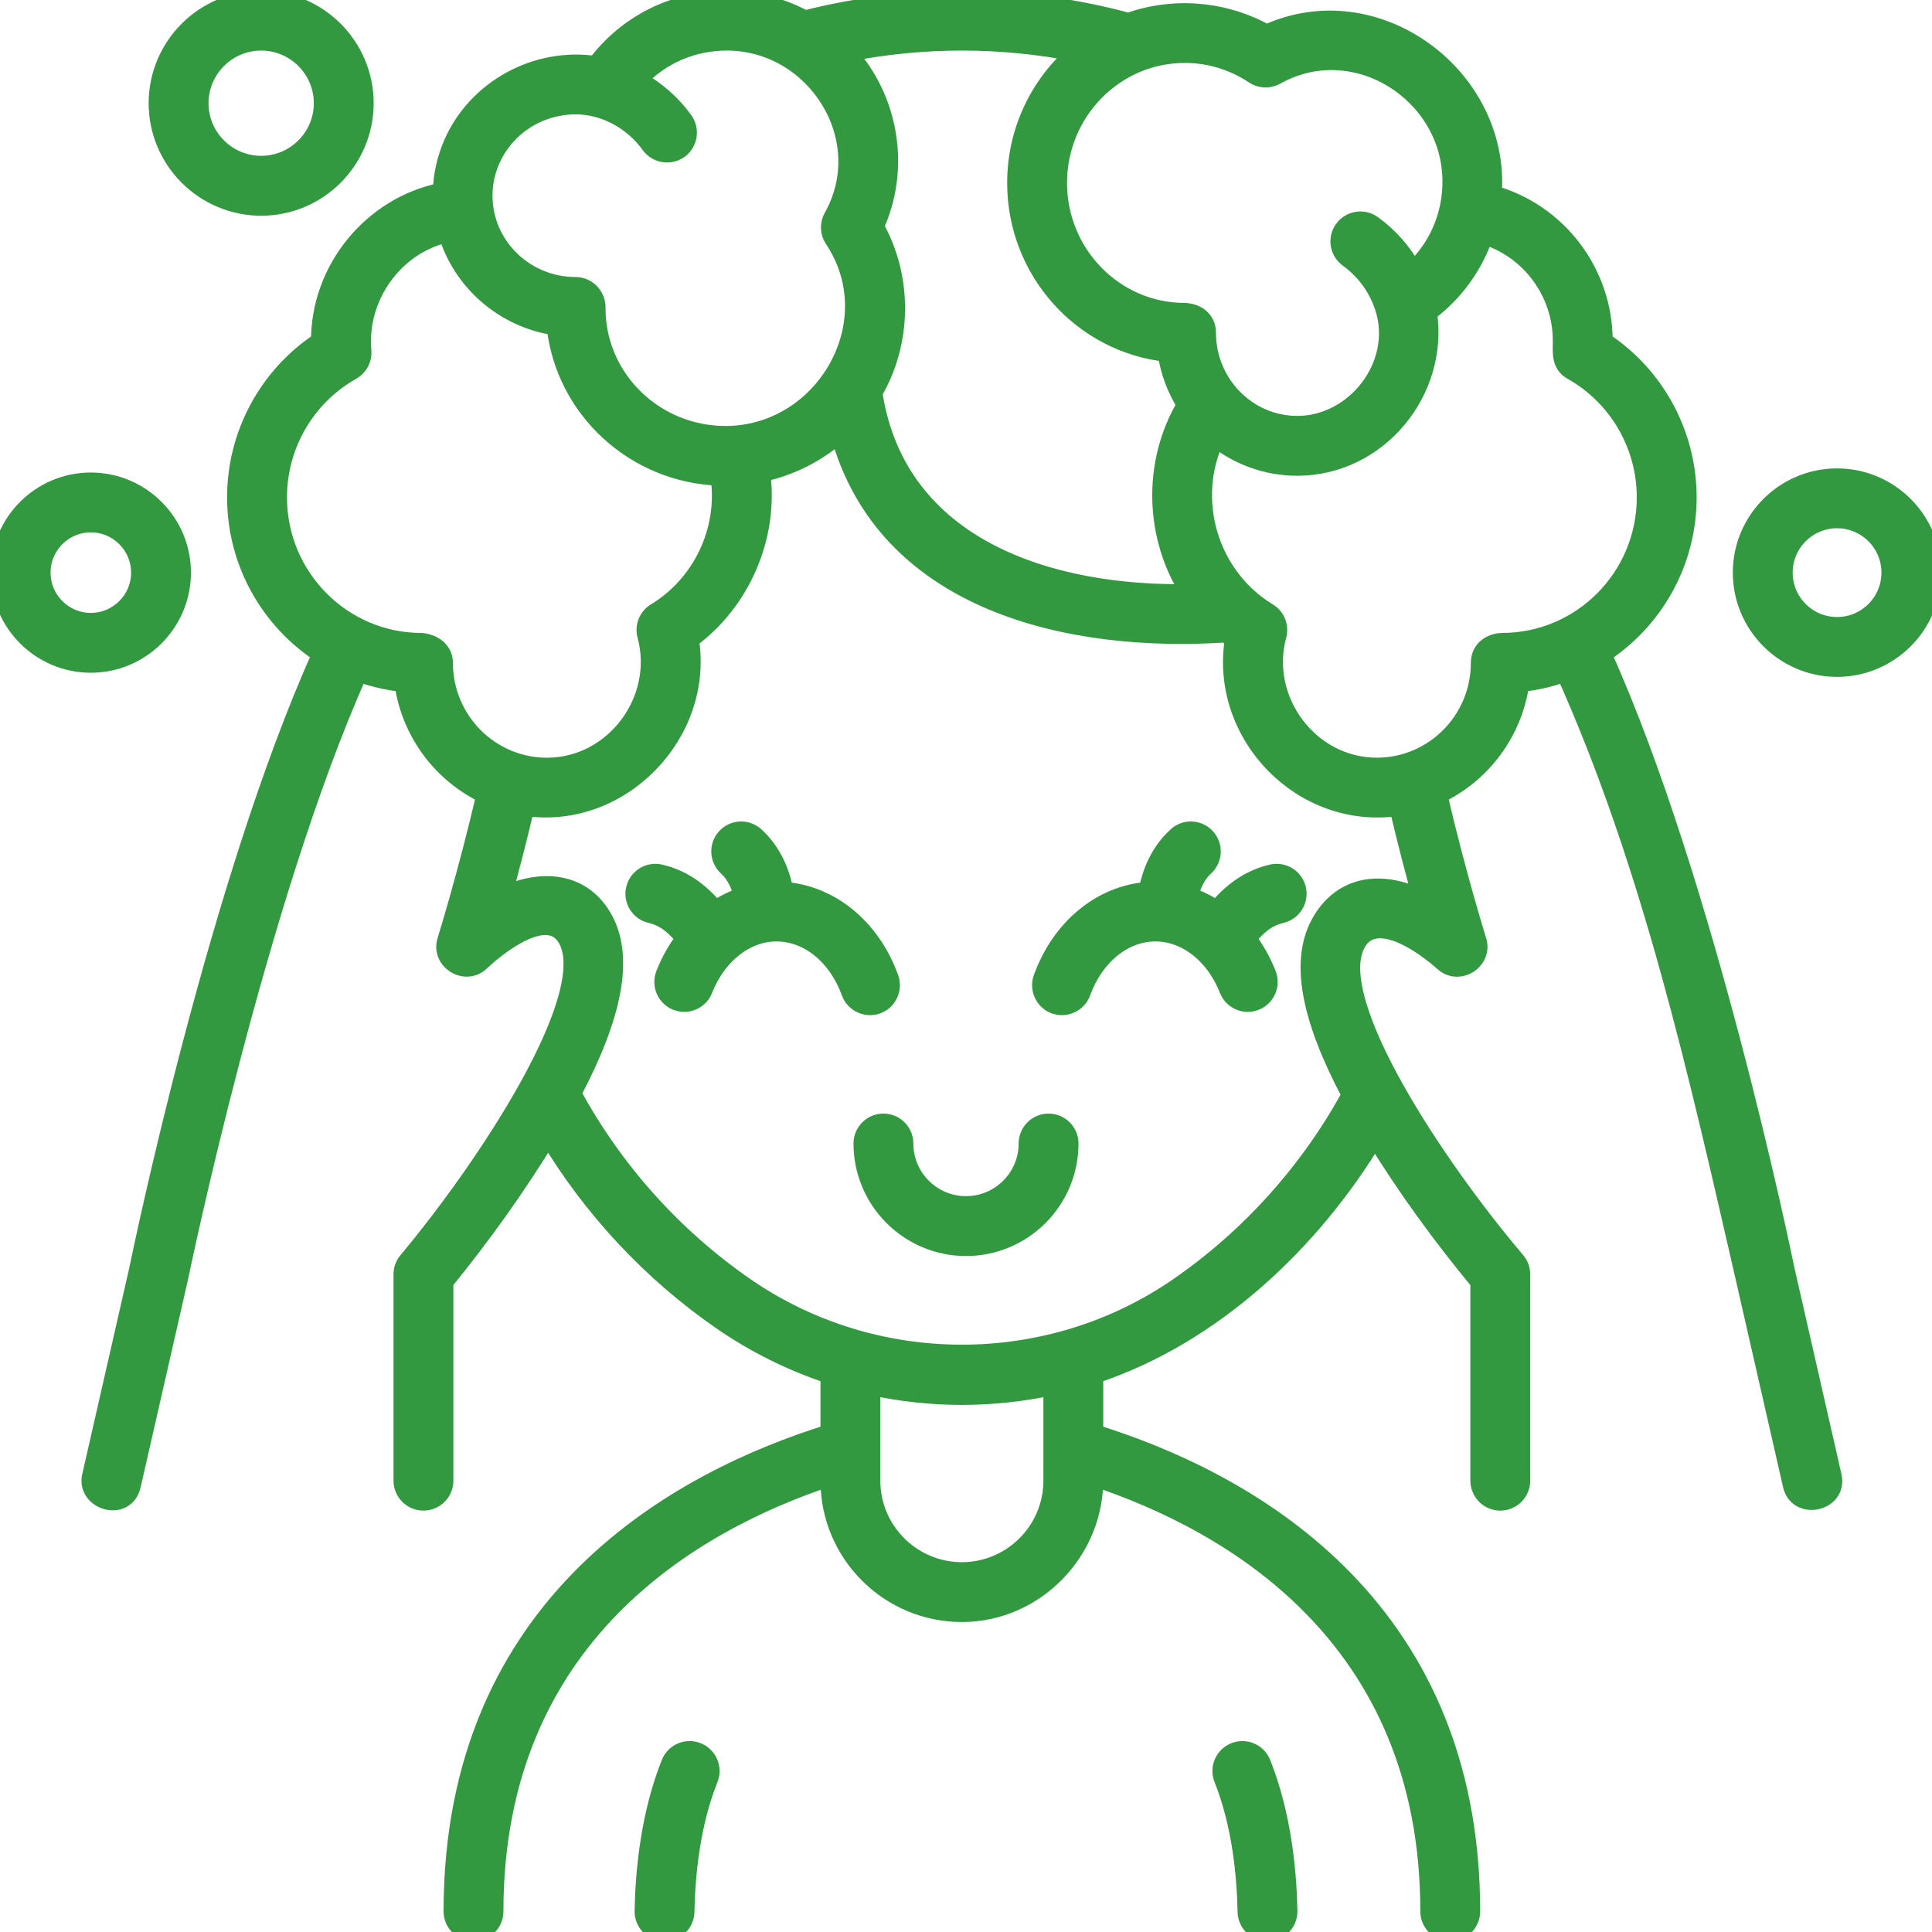
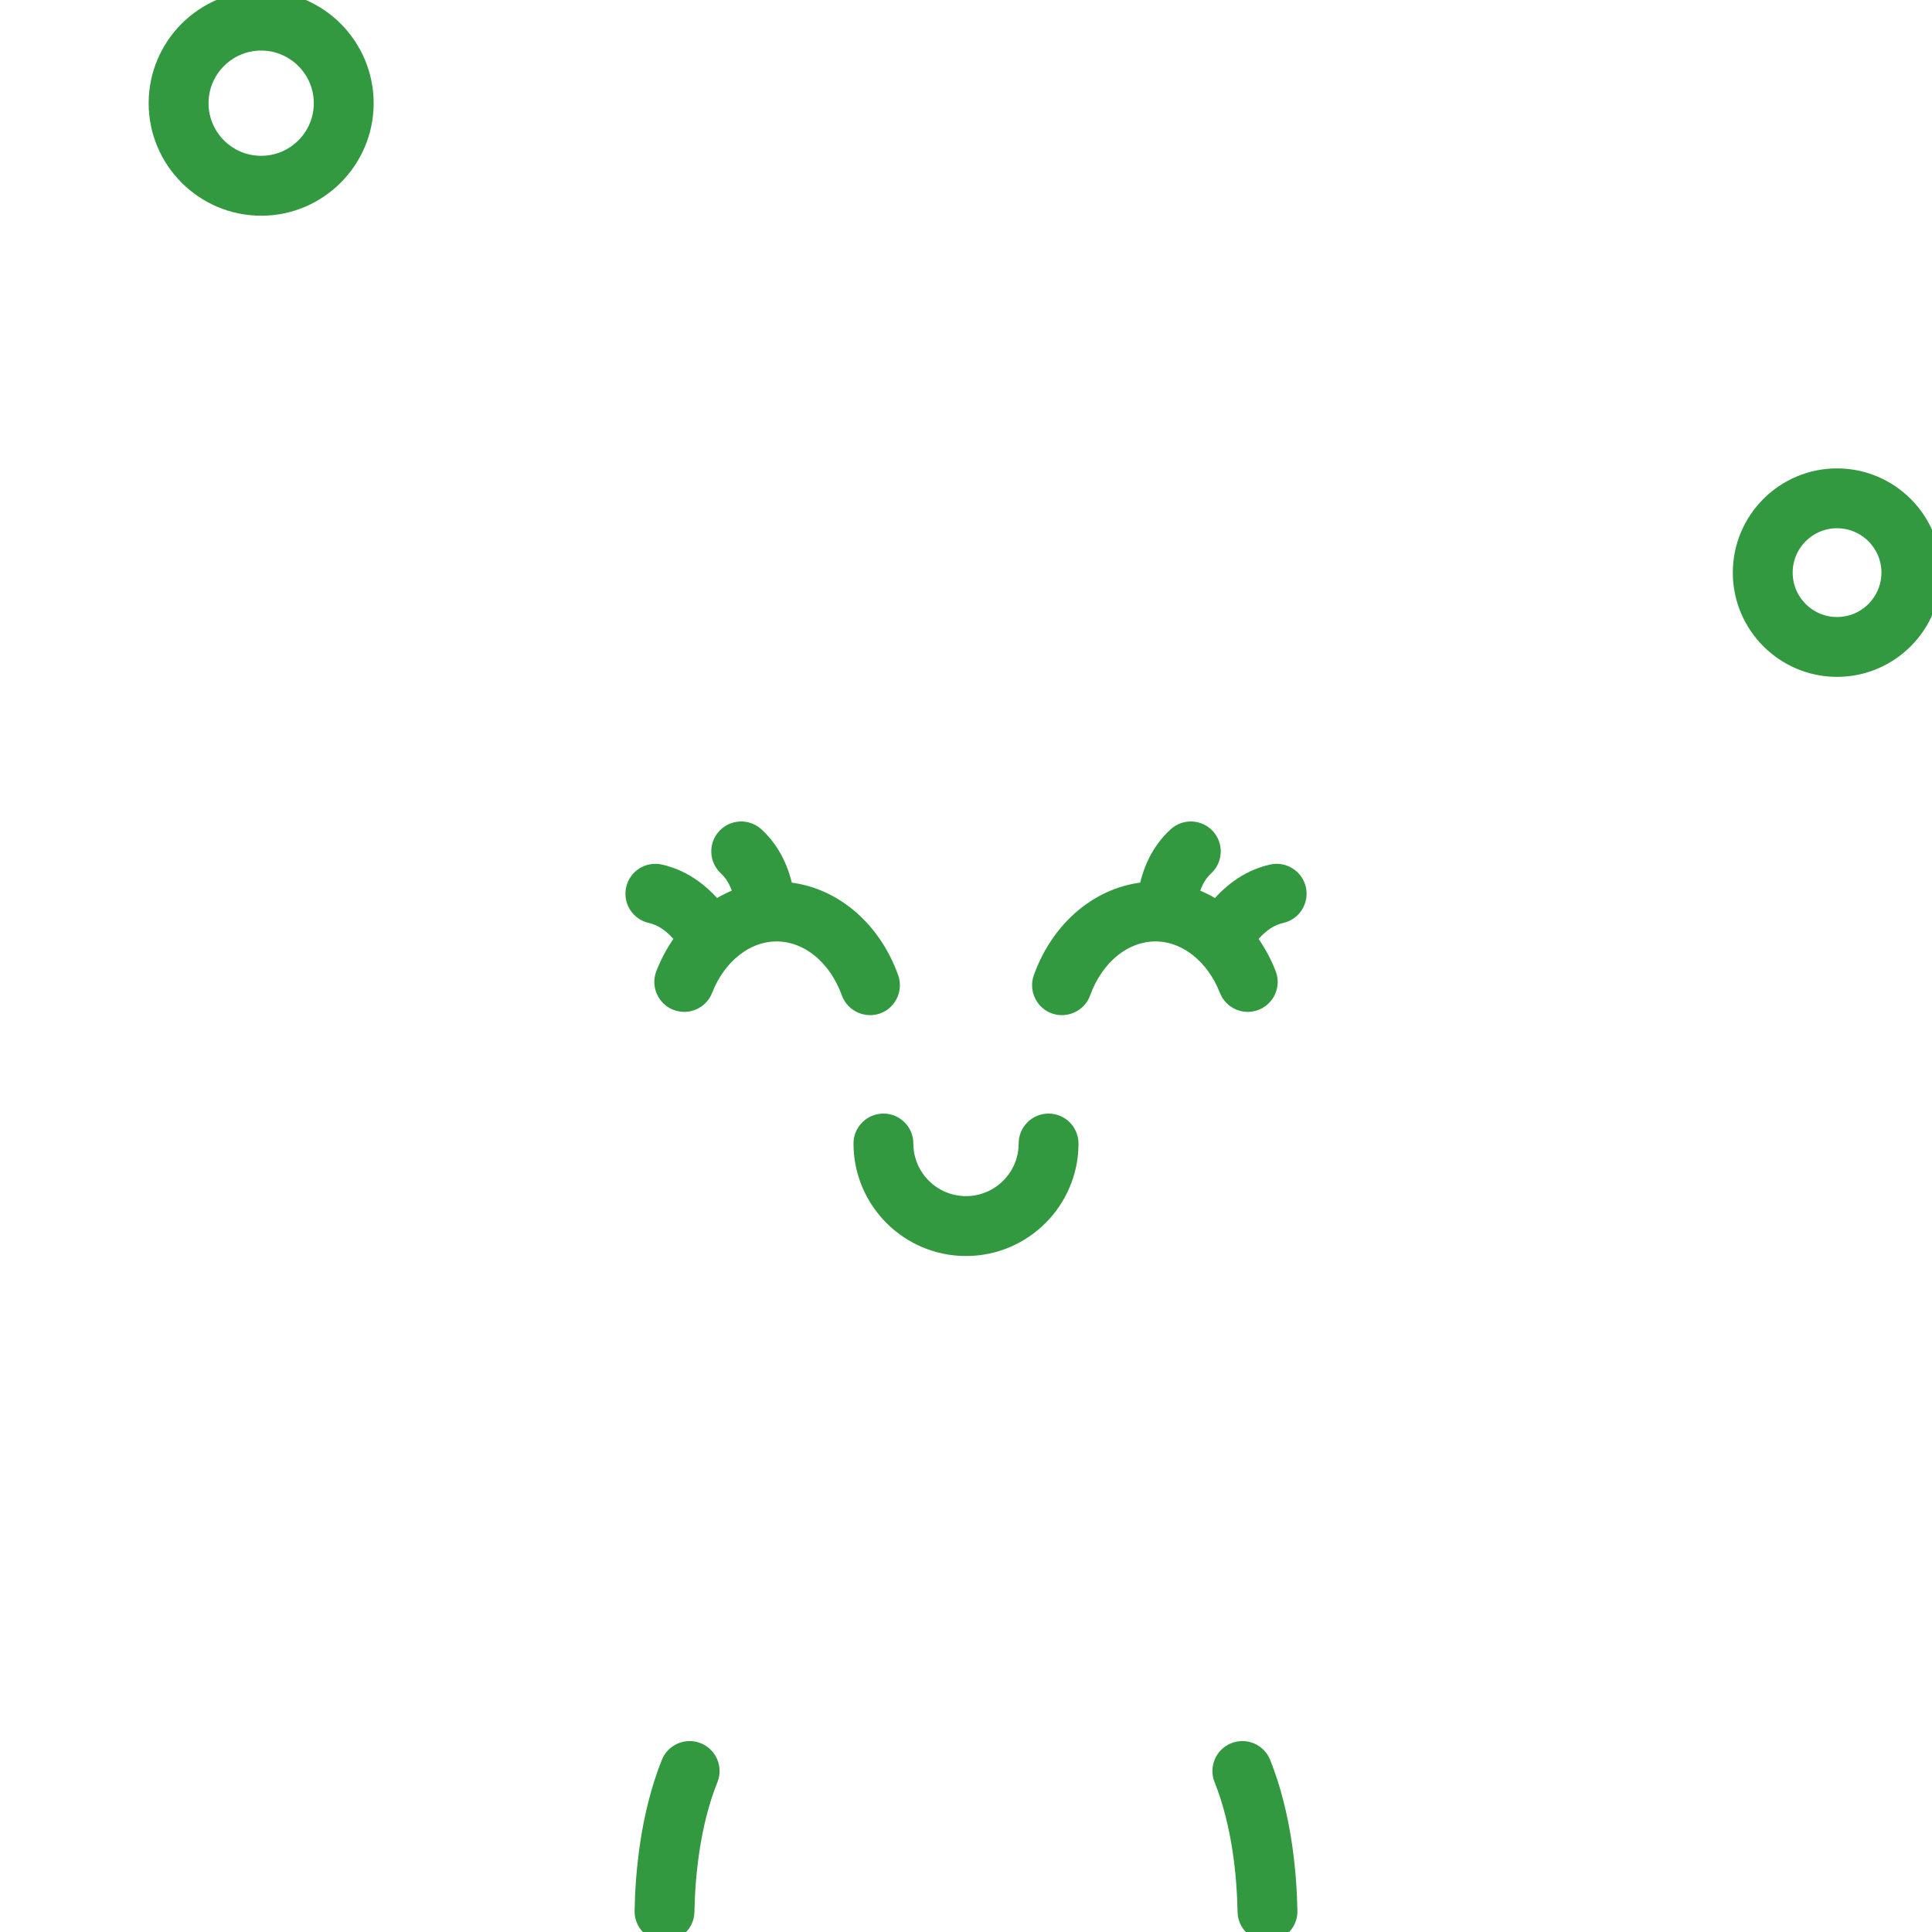
<svg xmlns="http://www.w3.org/2000/svg" width="52" height="52" viewBox="0 0 52 52" fill="none">
  <g clip-path="url(#clip0_1093_3550)">
    <path d="M17.885 52C17.882 52 17.878 52 17.875 52C17.568 51.994 17.324 51.741 17.33 51.434C17.349 50.388 17.49 48.85 18.046 47.46C18.16 47.175 18.483 47.037 18.768 47.151C19.053 47.265 19.192 47.588 19.078 47.873C18.584 49.107 18.459 50.502 18.441 51.455C18.435 51.758 18.187 52 17.885 52Z" fill="#339940" stroke="#339940" stroke-width="0.5" />
    <path d="M34.114 52C33.812 52 33.565 51.758 33.559 51.455C33.541 50.502 33.416 49.107 32.922 47.873C32.808 47.588 32.947 47.265 33.232 47.151C33.517 47.037 33.84 47.175 33.954 47.46C34.51 48.85 34.65 50.388 34.67 51.434C34.676 51.74 34.432 51.994 34.125 52C34.121 52 34.118 52 34.114 52Z" fill="#339940" stroke="#339940" stroke-width="0.5" />
    <path d="M23.939 26.331C23.452 24.976 22.353 24.076 21.105 23.987C21.018 23.518 20.809 22.95 20.325 22.506C20.099 22.299 19.747 22.314 19.54 22.54C19.332 22.766 19.348 23.117 19.574 23.325C19.821 23.551 19.941 23.86 19.999 24.126C19.736 24.213 19.484 24.339 19.25 24.497C18.946 24.118 18.455 23.668 17.76 23.513C17.46 23.447 17.163 23.635 17.097 23.935C17.03 24.234 17.219 24.531 17.519 24.598C17.949 24.693 18.259 25.019 18.439 25.265C18.222 25.548 18.038 25.87 17.899 26.227C17.788 26.513 17.929 26.835 18.215 26.947C18.501 27.058 18.823 26.917 18.934 26.631C19.3 25.694 20.072 25.089 20.9 25.089C21.758 25.089 22.54 25.724 22.894 26.707C23.003 27.009 23.355 27.157 23.647 27.024C23.907 26.906 24.036 26.6 23.939 26.331Z" fill="#339940" stroke="#339940" stroke-width="0.5" />
    <path d="M34.904 23.935C34.837 23.635 34.54 23.447 34.241 23.513C33.545 23.668 33.054 24.118 32.751 24.497C32.516 24.339 32.265 24.213 32.002 24.126C32.06 23.86 32.18 23.551 32.427 23.325C32.653 23.117 32.668 22.766 32.461 22.54C32.253 22.314 31.902 22.299 31.676 22.506C31.191 22.95 30.982 23.518 30.895 23.986C29.647 24.076 28.549 24.975 28.061 26.331C27.964 26.599 28.093 26.906 28.353 27.024C28.645 27.157 28.998 27.009 29.106 26.707C29.46 25.724 30.243 25.089 31.1 25.089C31.929 25.089 32.7 25.694 33.066 26.631C33.178 26.917 33.499 27.058 33.785 26.947C34.071 26.835 34.213 26.513 34.101 26.227C33.962 25.87 33.778 25.548 33.561 25.264C33.74 25.02 34.051 24.694 34.482 24.598C34.781 24.531 34.97 24.234 34.904 23.935Z" fill="#339940" stroke="#339940" stroke-width="0.5" />
    <path d="M26 33.556C24.468 33.556 23.222 32.309 23.222 30.778C23.222 30.471 23.471 30.222 23.778 30.222C24.084 30.222 24.333 30.471 24.333 30.778C24.333 31.697 25.081 32.444 26 32.444C26.919 32.444 27.667 31.697 27.667 30.778C27.667 30.471 27.915 30.222 28.222 30.222C28.529 30.222 28.778 30.471 28.778 30.778C28.778 32.309 27.532 33.556 26 33.556Z" fill="#339940" stroke="#339940" stroke-width="0.5" />
-     <path d="M2.444 17.857C1.097 17.857 0 16.76 0 15.412C0 14.064 1.097 12.968 2.444 12.968C3.792 12.968 4.889 14.064 4.889 15.412C4.889 16.76 3.792 17.857 2.444 17.857ZM2.444 14.079C1.709 14.079 1.111 14.677 1.111 15.412C1.111 16.147 1.709 16.746 2.444 16.746C3.18 16.746 3.778 16.147 3.778 15.412C3.778 14.677 3.18 14.079 2.444 14.079Z" fill="#339940" stroke="#339940" stroke-width="0.5" />
    <path d="M7.029 5.556C5.498 5.556 4.251 4.309 4.251 2.778C4.251 1.246 5.498 0 7.029 0C8.561 0 9.807 1.246 9.807 2.778C9.807 4.309 8.561 5.556 7.029 5.556ZM7.029 1.111C6.11 1.111 5.363 1.859 5.363 2.778C5.363 3.697 6.11 4.444 7.029 4.444C7.948 4.444 8.696 3.697 8.696 2.778C8.696 1.859 7.948 1.111 7.029 1.111Z" fill="#339940" stroke="#339940" stroke-width="0.5" />
-     <path d="M49.319 39.729L48.054 34.181C47.949 33.669 45.896 23.76 43.123 17.601C44.5 16.709 45.415 15.153 45.415 13.386C45.415 11.689 44.557 10.111 43.155 9.19C43.155 9.184 43.155 9.179 43.155 9.173C43.155 7.318 41.905 5.714 40.17 5.234C40.413 2.061 37.029 -0.445 34.089 0.913C32.964 0.277 31.589 0.159 30.373 0.598C27.535 -0.173 24.512 -0.195 21.662 0.532C21.039 0.193 20.324 0 19.563 0C18.152 0 16.864 0.651 16.042 1.759C14.444 1.515 12.823 2.392 12.181 3.882C12.007 4.287 11.91 4.725 11.898 5.166C10.012 5.539 8.604 7.267 8.622 9.19C7.22 10.111 6.362 11.689 6.362 13.386C6.362 15.153 7.277 16.709 8.655 17.601C5.882 23.76 3.828 33.669 3.723 34.181L2.458 39.729C2.306 40.396 3.373 40.716 3.541 39.976L4.808 34.422C4.809 34.418 4.81 34.414 4.811 34.41C4.832 34.306 6.922 24.184 9.65 18.097C10.035 18.238 10.442 18.333 10.864 18.374C11.046 19.71 11.901 20.833 13.073 21.386C12.572 23.539 12.023 25.3 12.017 25.319C11.85 25.852 12.524 26.272 12.93 25.888C13.408 25.436 14.776 24.347 15.277 25.289C16.106 26.85 13.076 31.425 10.971 33.942C10.887 34.042 10.841 34.168 10.841 34.299V39.852C10.841 40.159 11.09 40.408 11.397 40.408C11.704 40.408 11.953 40.159 11.953 39.852V34.498C12.97 33.248 13.917 31.929 14.753 30.55C15.934 32.526 17.534 34.243 19.428 35.551C20.332 36.174 21.309 36.657 22.333 36.995V38.583C18.364 39.815 12.189 43.078 12.189 51.444C12.189 51.751 12.438 52 12.744 52C13.051 52 13.3 51.751 13.3 51.444C13.3 44.014 18.665 40.965 22.333 39.75V39.851C22.333 41.812 23.928 43.407 25.889 43.407C27.873 43.407 29.489 41.724 29.444 39.75C33.113 40.965 38.478 44.014 38.478 51.444C38.478 51.751 38.726 52 39.033 52C39.34 52 39.589 51.751 39.589 51.444C39.589 43.078 33.414 39.815 29.444 38.583V36.995C32.633 35.944 35.3 33.423 37.007 30.582C37.847 31.953 38.8 33.261 39.825 34.5V39.852C39.825 40.159 40.074 40.408 40.38 40.408C40.687 40.408 40.936 40.159 40.936 39.852V34.299C40.936 34.167 40.889 34.039 40.803 33.939C38.7 31.465 35.672 26.959 36.5 25.401C37.004 24.454 38.35 25.442 38.858 25.898C39.268 26.268 39.925 25.846 39.76 25.319C39.754 25.3 39.205 23.539 38.704 21.386C39.876 20.833 40.731 19.71 40.913 18.374C41.336 18.333 41.742 18.238 42.127 18.097C44.452 23.284 45.702 28.906 46.969 34.422L48.236 39.976C48.394 40.667 49.479 40.431 49.319 39.729ZM31.887 1.444C32.553 1.444 33.199 1.64 33.755 2.011C33.929 2.127 34.153 2.136 34.336 2.033C36.468 0.837 39.074 2.504 39.074 4.887C39.074 5.821 38.693 6.682 38.033 7.292C37.766 6.802 37.393 6.372 36.939 6.046C36.69 5.867 36.343 5.924 36.163 6.173C35.984 6.422 36.041 6.77 36.291 6.949C36.753 7.281 37.1 7.765 37.267 8.312C37.733 9.831 36.482 11.444 34.917 11.444C33.573 11.444 32.478 10.329 32.478 8.958C32.478 8.606 32.203 8.416 31.887 8.403C30.003 8.403 28.469 6.842 28.469 4.924C28.469 3.005 30.003 1.444 31.887 1.444ZM25.889 1.111C26.93 1.111 27.963 1.213 28.975 1.412C27.987 2.255 27.358 3.516 27.358 4.924C27.358 7.29 29.134 9.244 31.406 9.489C31.481 10.001 31.663 10.478 31.928 10.896C30.997 12.452 31.05 14.457 32.042 15.97C28.301 16.047 24.133 14.778 23.498 10.566C24.299 9.206 24.315 7.47 23.538 6.096C24.254 4.544 23.951 2.669 22.796 1.414C23.812 1.214 24.848 1.111 25.889 1.111ZM15.492 2.828C16.287 2.828 17.041 3.253 17.502 3.894C17.689 4.155 18.07 4.201 18.314 3.992C18.531 3.807 18.571 3.477 18.404 3.246C18.078 2.792 17.648 2.419 17.159 2.152C17.769 1.491 18.63 1.111 19.563 1.111C21.947 1.111 23.613 3.717 22.417 5.849C22.315 6.031 22.323 6.255 22.439 6.429C23.947 8.691 22.182 11.715 19.527 11.715C17.608 11.715 16.047 10.182 16.048 8.299C16.061 7.983 15.814 7.706 15.492 7.706C14.121 7.706 13.006 6.612 13.006 5.267C13.006 3.922 14.121 2.828 15.492 2.828ZM11.94 17.84C11.94 17.494 11.639 17.313 11.344 17.286C9.21 17.286 7.474 15.536 7.474 13.386C7.474 11.973 8.237 10.666 9.465 9.977C9.655 9.87 9.766 9.661 9.746 9.444C9.616 7.986 10.606 6.592 12.042 6.271C12.433 7.579 13.568 8.575 14.962 8.779C15.201 11.001 17.076 12.748 19.373 12.823C19.585 14.264 18.896 15.726 17.65 16.48C17.438 16.609 17.337 16.862 17.402 17.101C17.873 18.841 16.536 20.644 14.72 20.644C13.187 20.644 11.94 19.386 11.94 17.84ZM28.333 39.851C28.333 41.199 27.237 42.296 25.889 42.296C24.541 42.296 23.444 41.199 23.444 39.851V37.299C25.049 37.651 26.729 37.651 28.333 37.299V39.851ZM36.765 23.923C36.394 23.988 35.877 24.207 35.52 24.879C34.984 25.886 35.261 27.395 36.365 29.467C35.245 31.523 33.644 33.306 31.718 34.636C28.231 37.044 23.546 37.044 20.06 34.636C18.122 33.298 16.514 31.502 15.392 29.429C16.513 27.313 16.796 25.78 16.258 24.768C15.686 23.692 14.531 23.635 13.519 24.133C13.703 23.465 13.924 22.623 14.138 21.71C16.689 22.097 18.974 19.746 18.56 17.208C19.953 16.192 20.709 14.436 20.483 12.727C21.284 12.559 22.008 12.183 22.596 11.661C23.846 16.239 28.84 17.321 33.001 17.04C33.071 17.098 33.143 17.154 33.217 17.208C32.8 19.769 35.059 22.101 37.64 21.71C37.86 22.651 38.088 23.516 38.276 24.194C37.81 23.978 37.277 23.833 36.765 23.923ZM40.432 17.285C40.115 17.297 39.838 17.488 39.838 17.841C39.838 19.386 38.591 20.643 37.058 20.643C35.242 20.643 33.904 18.841 34.376 17.101C34.441 16.862 34.34 16.608 34.127 16.48C32.542 15.521 31.922 13.458 32.717 11.779C33.322 12.265 34.087 12.555 34.918 12.555C37.087 12.555 38.751 10.534 38.426 8.408C39.141 7.878 39.664 7.153 39.946 6.327C41.17 6.699 42.044 7.848 42.044 9.173C42.044 9.472 41.996 9.799 42.313 9.977C43.541 10.666 44.304 11.972 44.304 13.386C44.304 15.536 42.568 17.286 40.432 17.285Z" fill="#339940" stroke="#339940" stroke-width="0.5" />
    <path d="M49.444 17.968C48.035 17.968 46.889 16.821 46.889 15.412C46.889 14.003 48.035 12.857 49.444 12.857C50.853 12.857 52 14.003 52 15.412C52 16.821 50.853 17.968 49.444 17.968ZM49.444 13.968C48.648 13.968 48 14.616 48 15.412C48 16.209 48.648 16.857 49.444 16.857C50.241 16.857 50.889 16.209 50.889 15.412C50.889 14.616 50.241 13.968 49.444 13.968Z" fill="#339940" stroke="#339940" stroke-width="0.5" />
  </g>
  <defs>
    <clipPath id="clip0_1093_3550">
      <rect width="52" height="52" fill="white" />
    </clipPath>
  </defs>
</svg>